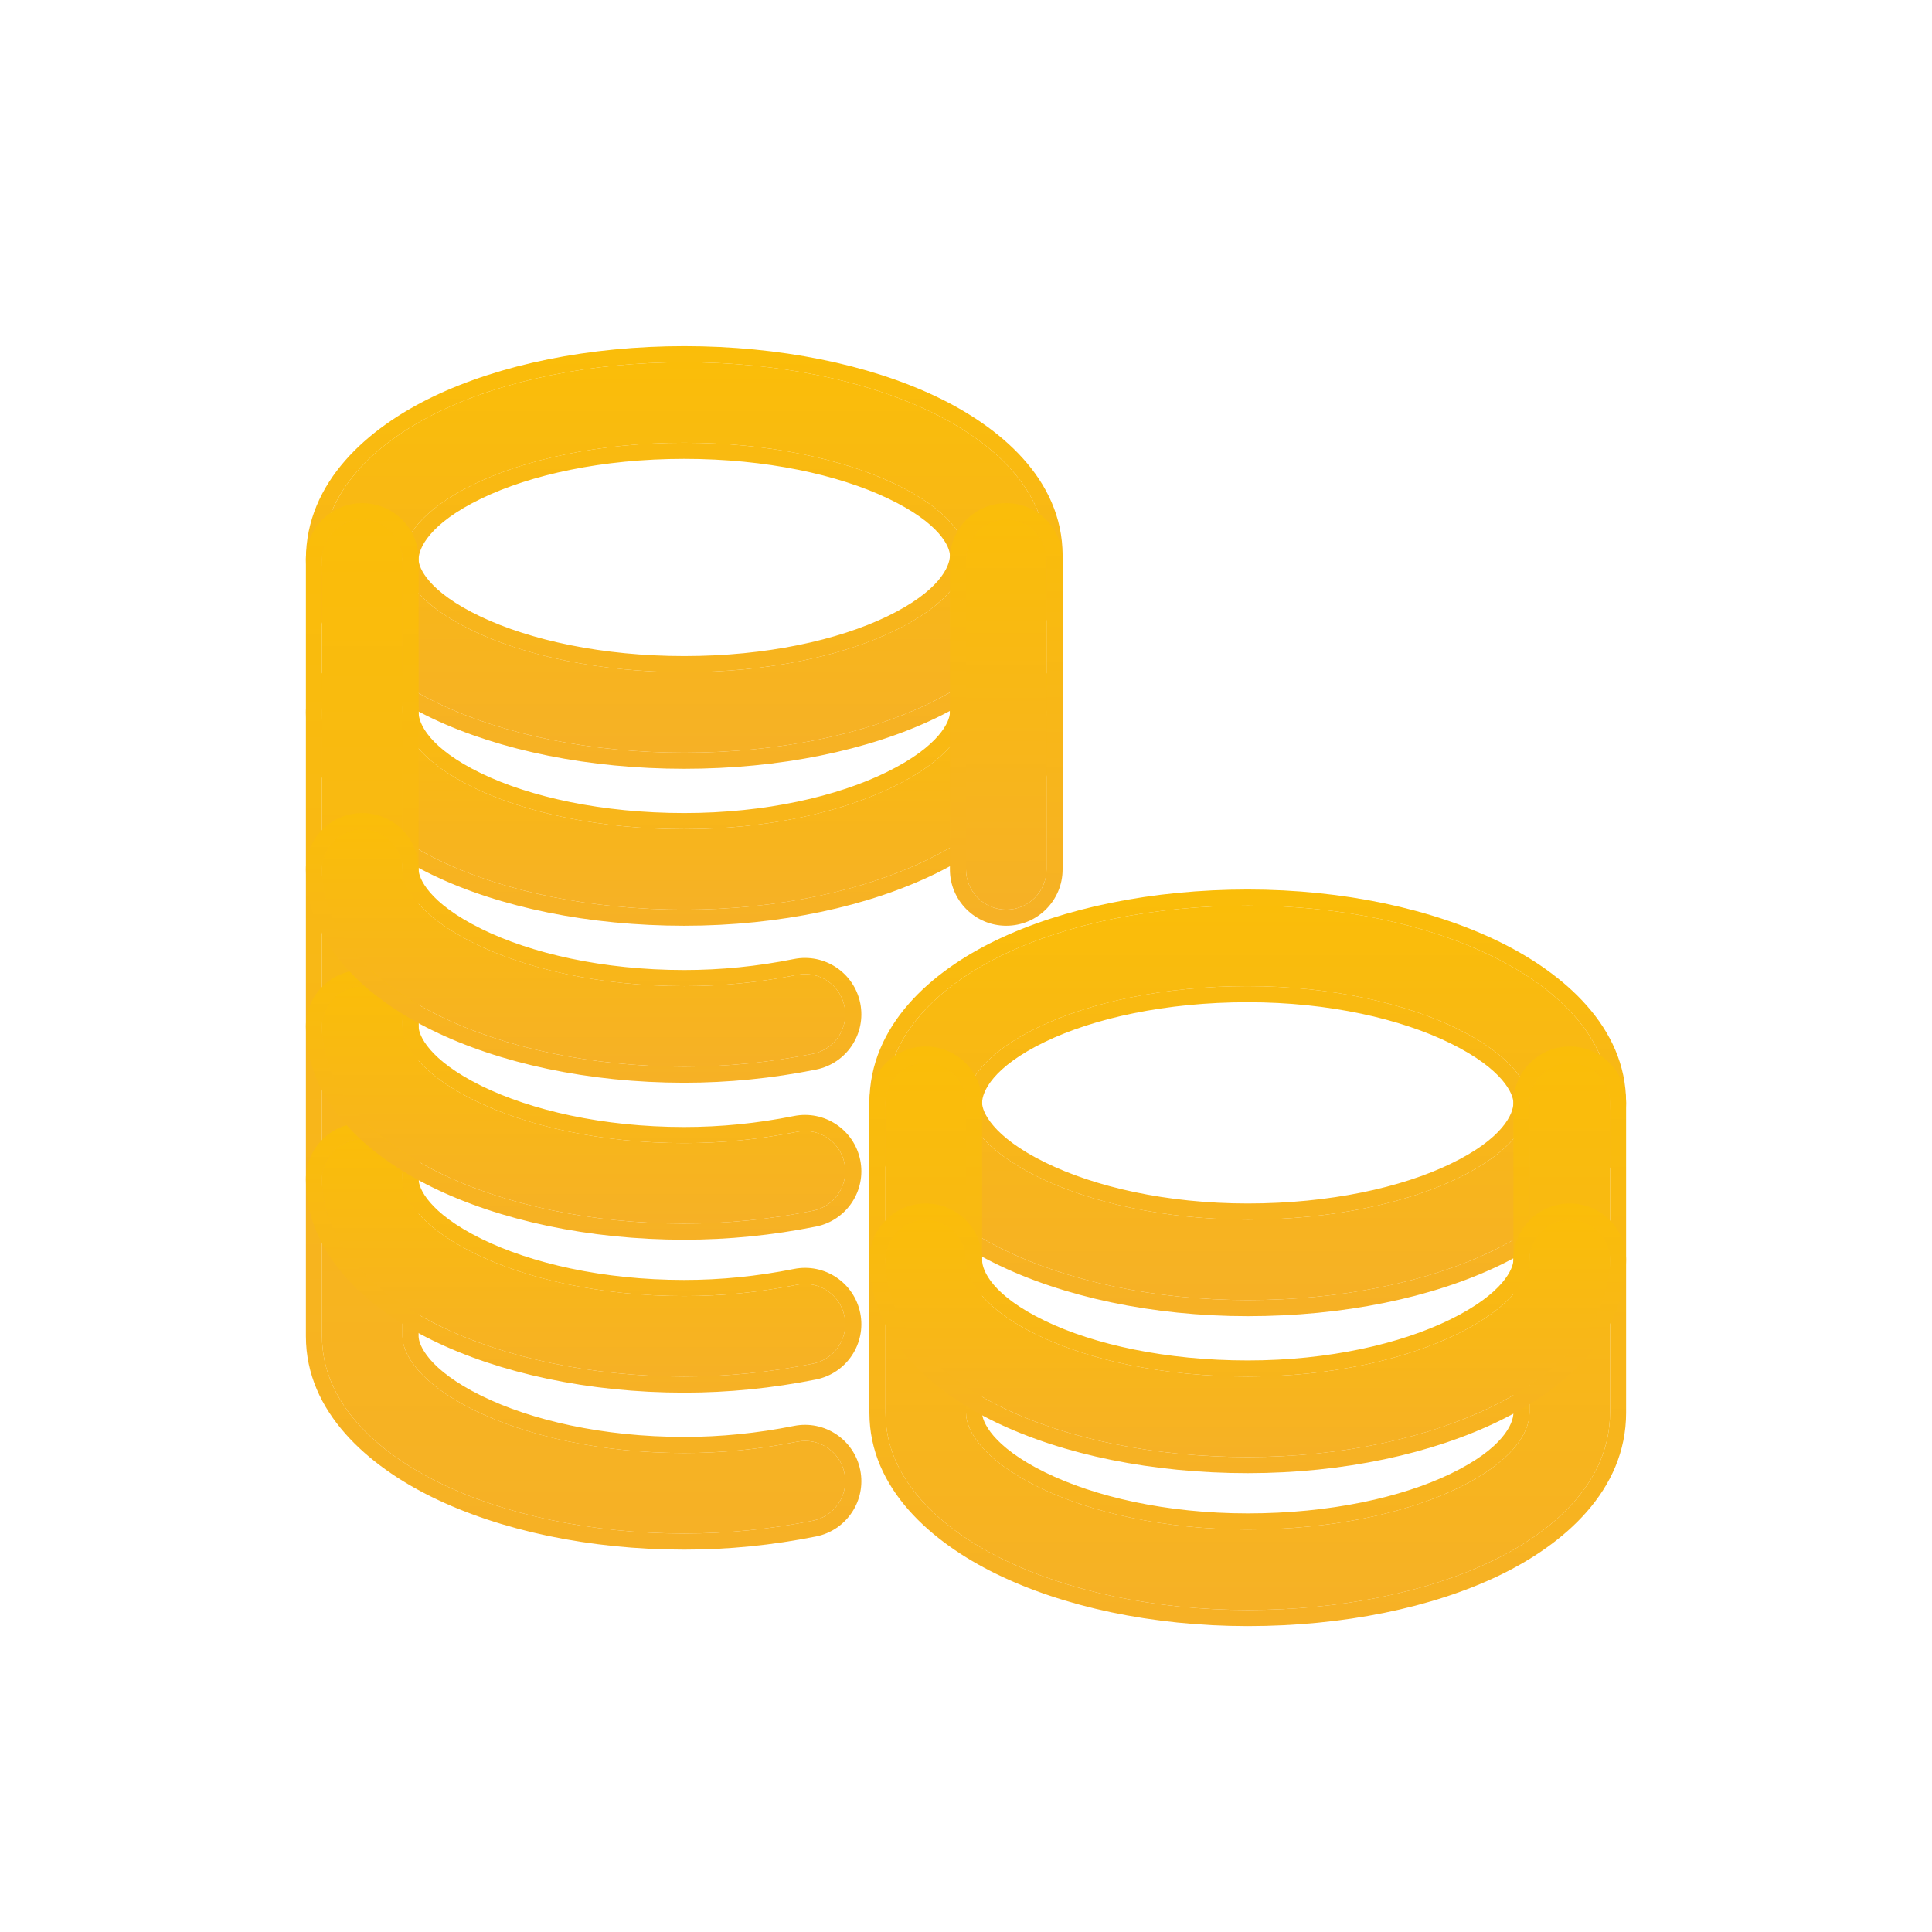
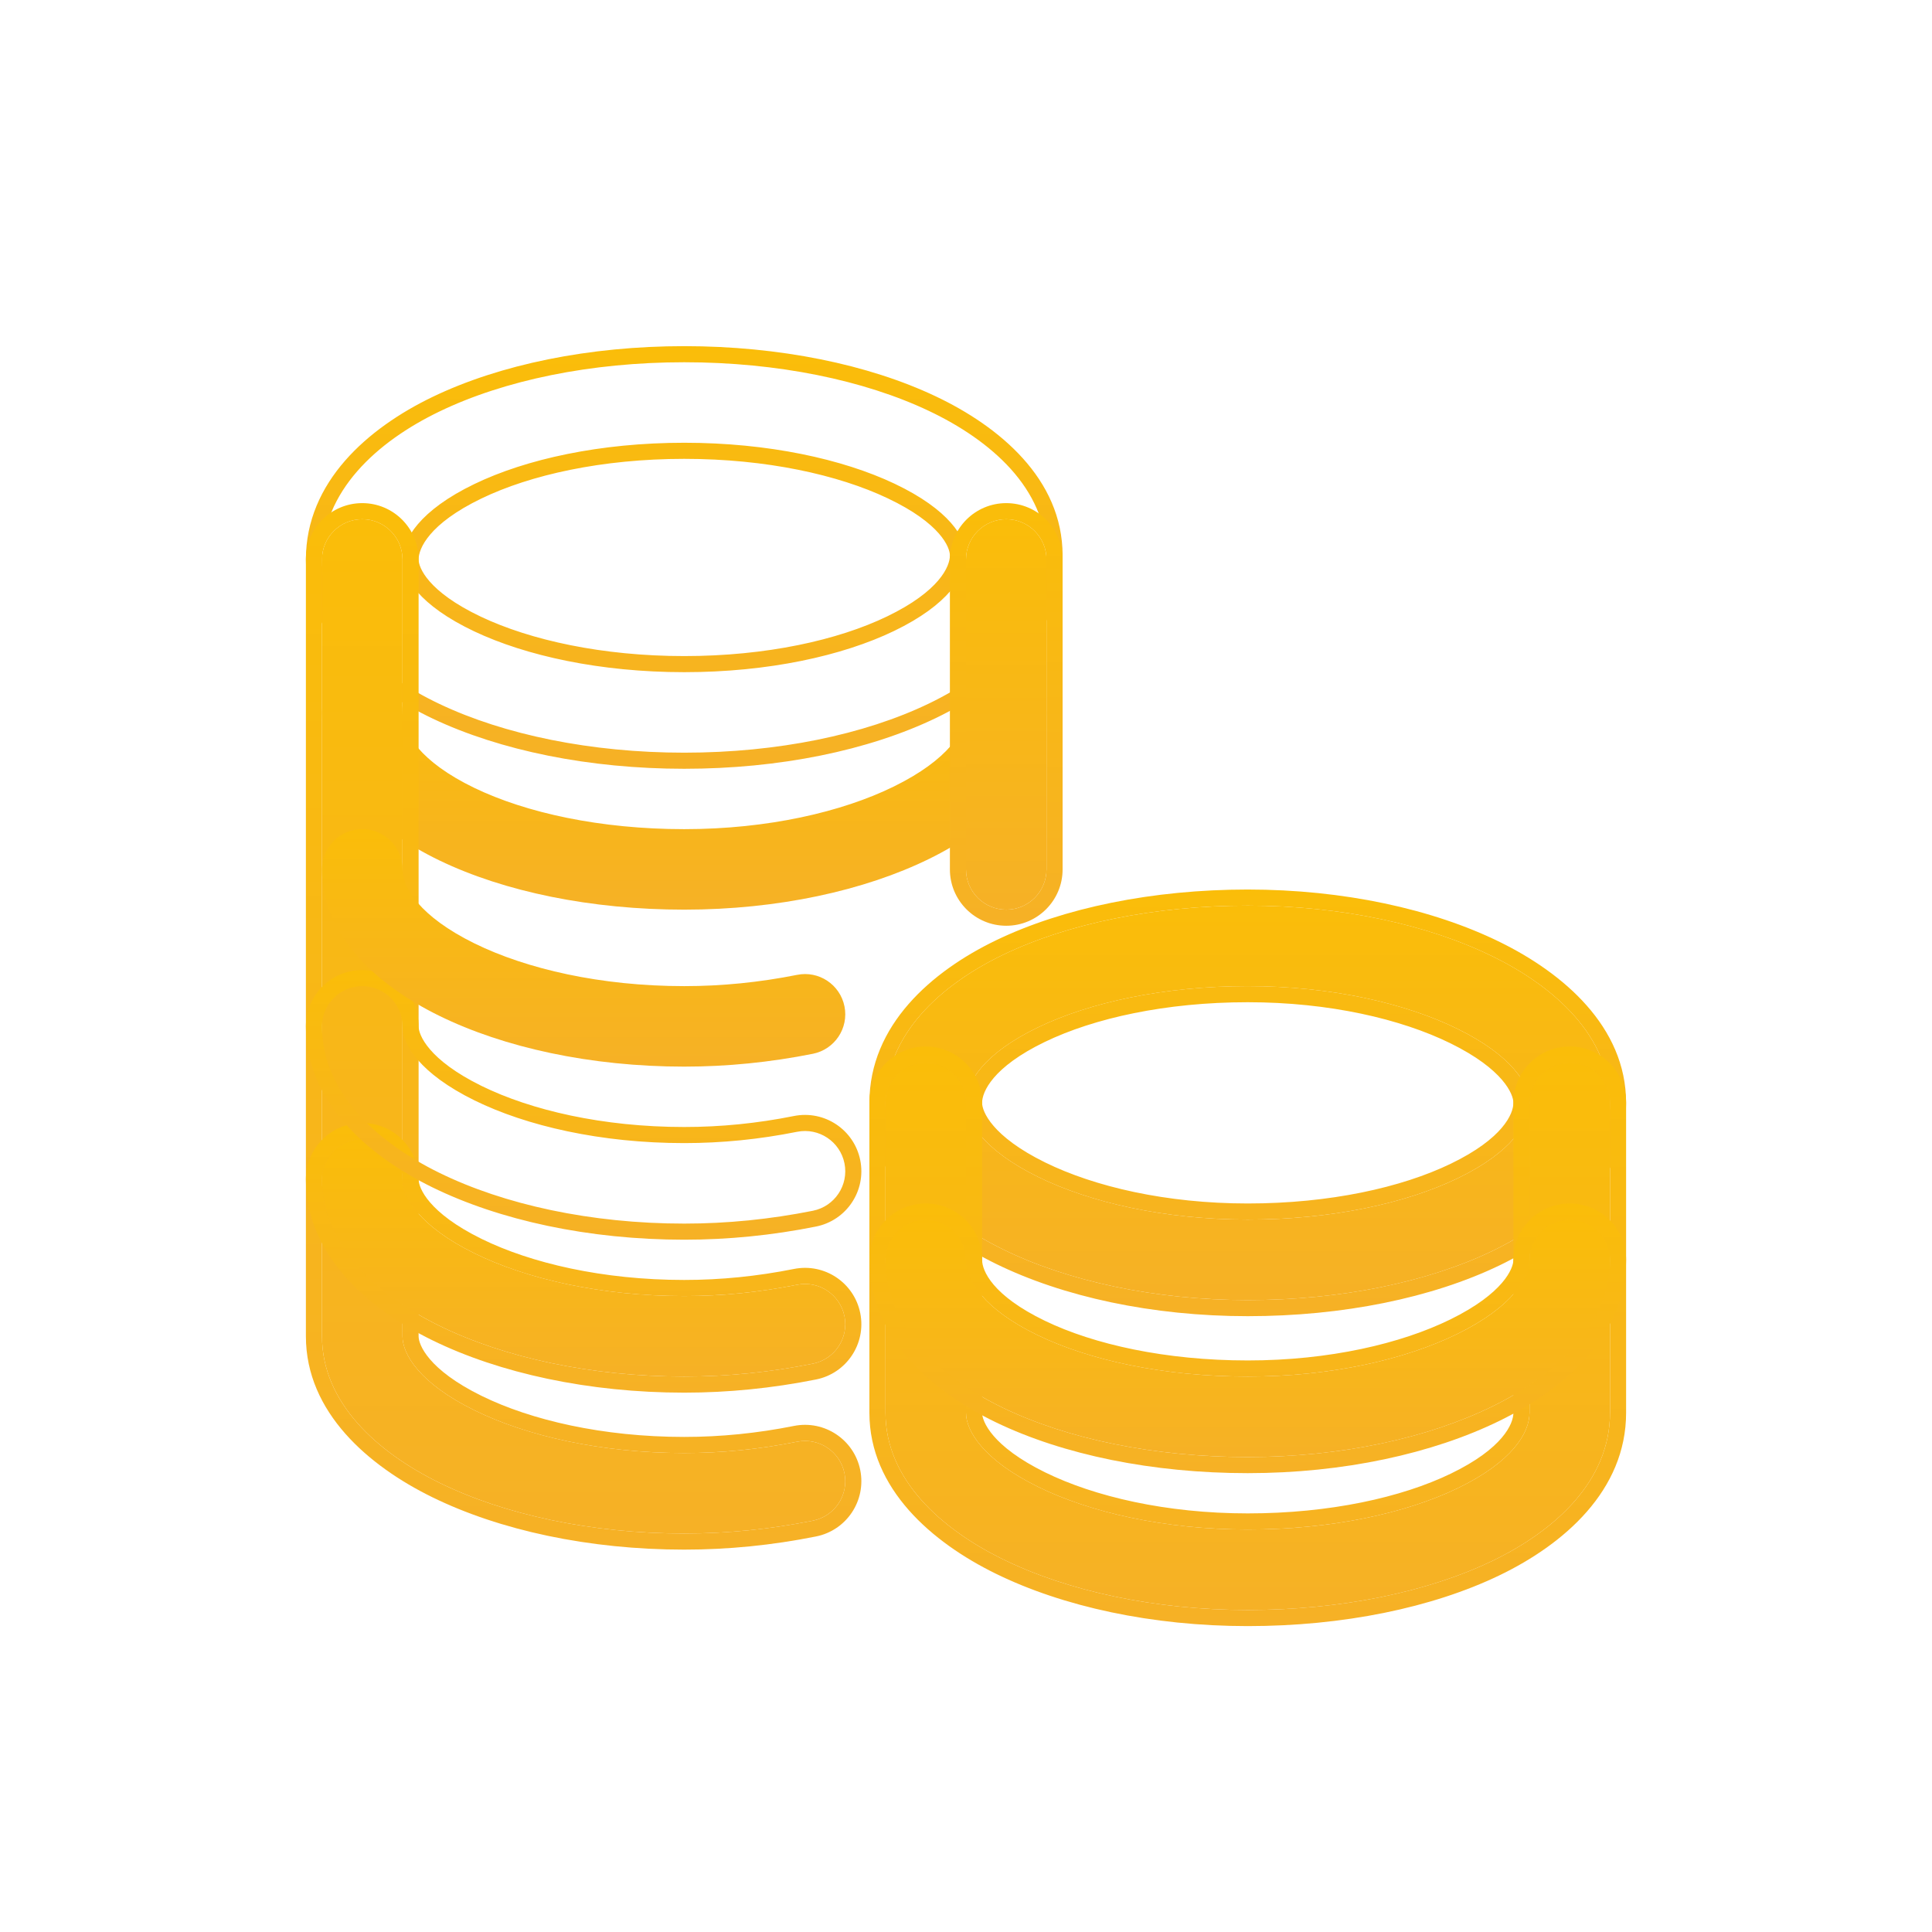
<svg xmlns="http://www.w3.org/2000/svg" viewBox="0 0 48 48" fill="none">
-   <path fill-rule="evenodd" clip-rule="evenodd" d="M10.915 10.224C12.53 9.445 14.685 9 17 9C19.315 9 21.468 9.445 23.078 10.209C24.612 10.936 26 12.138 26 13.8C26 15.495 24.637 16.726 23.085 17.476C21.47 18.255 19.314 18.7 17 18.7C14.685 18.7 12.533 18.255 10.922 17.491C9.388 16.764 8 15.562 8 13.9C8 12.205 9.363 10.974 10.915 10.224ZM11.785 12.026C10.437 12.676 10 13.395 10 13.9C10 14.338 10.412 15.036 11.778 15.684C13.068 16.295 14.915 16.7 17 16.7C19.085 16.7 20.93 16.295 22.215 15.674C23.563 15.024 24 14.305 24 13.8C24 13.362 23.588 12.664 22.222 12.016C20.933 11.405 19.085 11 17 11C14.915 11 13.07 11.405 11.785 12.026Z" fill="url(#paint0_linear_1421_164567)" />
  <path fill-rule="evenodd" clip-rule="evenodd" d="M10.741 9.864C12.422 9.053 14.64 8.6 17 8.6C19.361 8.6 21.575 9.053 23.25 9.848C24.815 10.59 26.4 11.892 26.4 13.8C26.4 15.735 24.85 17.068 23.259 17.836C21.578 18.647 19.36 19.1 17 19.1C14.639 19.1 12.425 18.647 10.75 17.853C9.185 17.11 7.6 15.808 7.6 13.9C7.6 11.966 9.15 10.632 10.741 9.864ZM11.959 12.386C10.656 13.015 10.4 13.63 10.4 13.9C10.4 14.096 10.622 14.693 11.95 15.323C13.175 15.903 14.961 16.3 17 16.3C19.04 16.3 20.822 15.903 22.041 15.314C23.344 14.685 23.6 14.07 23.6 13.8C23.6 13.604 23.378 13.007 22.05 12.378C20.825 11.797 19.039 11.4 17 11.4C14.96 11.4 13.178 11.797 11.959 12.386ZM17 9C14.685 9 12.53 9.445 10.915 10.225C9.363 10.974 8 12.205 8 13.9C8 15.562 9.388 16.764 10.922 17.491C12.532 18.255 14.685 18.7 17 18.7C19.314 18.7 21.47 18.255 23.085 17.476C24.637 16.726 26 15.495 26 13.8C26 12.138 24.612 10.936 23.078 10.209C21.468 9.445 19.315 9 17 9ZM10 13.9C10 13.395 10.437 12.676 11.785 12.026C13.07 11.405 14.915 11 17 11C19.085 11 20.932 11.405 22.222 12.016C23.588 12.664 24 13.362 24 13.8C24 14.305 23.563 15.024 22.215 15.675C20.93 16.295 19.085 16.7 17 16.7C14.915 16.7 13.068 16.295 11.778 15.684C10.412 15.036 10 14.338 10 13.9Z" fill="url(#paint1_linear_1421_164567)" />
  <path fill-rule="evenodd" clip-rule="evenodd" d="M9 16.7C9.552 16.7 10 17.148 10 17.7C10 18.205 10.437 18.924 11.785 19.575C13.07 20.195 14.915 20.6 17 20.6C19.077 20.6 20.92 20.173 22.209 19.54C23.574 18.869 24 18.149 24 17.7C24 17.148 24.448 16.7 25 16.7C25.552 16.7 26 17.148 26 17.7C26 19.352 24.626 20.581 23.091 21.335C21.48 22.127 19.323 22.6 17 22.6C14.685 22.6 12.53 22.155 10.915 21.376C9.363 20.626 8 19.395 8 17.7C8 17.148 8.448 16.7 9 16.7Z" fill="url(#paint2_linear_1421_164567)" />
-   <path fill-rule="evenodd" clip-rule="evenodd" d="M9 16.3C9.773 16.3 10.4 16.927 10.4 17.7C10.4 17.97 10.656 18.585 11.959 19.215C13.178 19.803 14.96 20.2 17 20.2C19.027 20.2 20.809 19.783 22.033 19.181C23.36 18.529 23.6 17.91 23.6 17.7C23.6 16.927 24.227 16.3 25 16.3C25.773 16.3 26.4 16.927 26.4 17.7C26.4 19.594 24.834 20.924 23.267 21.694C21.591 22.518 19.373 23 17 23C14.64 23 12.422 22.547 10.741 21.736C9.15 20.968 7.6 19.635 7.6 17.7C7.6 16.927 8.227 16.3 9 16.3ZM10 17.7C10 17.148 9.552 16.7 9 16.7C8.448 16.7 8 17.148 8 17.7C8 19.395 9.363 20.627 10.915 21.376C12.53 22.155 14.685 22.6 17 22.6C19.323 22.6 21.48 22.127 23.091 21.335C24.626 20.581 26 19.352 26 17.7C26 17.148 25.552 16.7 25 16.7C24.448 16.7 24 17.148 24 17.7C24 18.149 23.574 18.87 22.209 19.54C20.92 20.174 19.076 20.6 17 20.6C14.915 20.6 13.07 20.195 11.785 19.575C10.437 18.924 10 18.205 10 17.7Z" fill="url(#paint3_linear_1421_164567)" />
  <path fill-rule="evenodd" clip-rule="evenodd" d="M25 12.9C25.552 12.9 26 13.348 26 13.9V21.6C26 22.152 25.552 22.6 25 22.6C24.448 22.6 24 22.152 24 21.6V13.9C24 13.348 24.448 12.9 25 12.9Z" fill="url(#paint4_linear_1421_164567)" />
  <path fill-rule="evenodd" clip-rule="evenodd" d="M25 12.5C25.773 12.5 26.4 13.127 26.4 13.9V21.6C26.4 22.373 25.773 23 25 23C24.227 23 23.6 22.373 23.6 21.6V13.9C23.6 13.127 24.227 12.5 25 12.5ZM26 13.9C26 13.348 25.552 12.9 25 12.9C24.448 12.9 24 13.348 24 13.9V21.6C24 22.152 24.448 22.6 25 22.6C25.552 22.6 26 22.152 26 21.6V13.9Z" fill="url(#paint5_linear_1421_164567)" />
  <path fill-rule="evenodd" clip-rule="evenodd" d="M9 12.9C9.552 12.9 10 13.348 10 13.9V33.2C10 33.648 10.426 34.369 11.791 35.04C13.08 35.673 14.923 36.1 17 36.1C17.933 36.1 18.867 36.007 19.804 35.819C20.345 35.711 20.872 36.062 20.981 36.604C21.089 37.145 20.738 37.672 20.196 37.781C19.133 37.993 18.067 38.1 17 38.1C14.677 38.1 12.52 37.627 10.909 36.835C9.374 36.081 8 34.852 8 33.2V13.9C8 13.348 8.448 12.9 9 12.9Z" fill="url(#paint6_linear_1421_164567)" />
  <path fill-rule="evenodd" clip-rule="evenodd" d="M9 12.5C9.773 12.5 10.4 13.127 10.4 13.9V33.2C10.4 33.41 10.64 34.029 11.967 34.681L11.791 35.04C10.426 34.369 10 33.648 10 33.2V13.9C10 13.348 9.552 12.9 9 12.9C8.448 12.9 8 13.348 8 13.9V33.2C8 34.852 9.374 36.081 10.909 36.835C12.52 37.627 14.677 38.1 17 38.1C18.067 38.1 19.133 37.993 20.196 37.781C20.738 37.672 21.089 37.145 20.981 36.604C20.872 36.062 20.345 35.711 19.804 35.819C18.867 36.007 17.933 36.1 17 36.1C14.923 36.1 13.079 35.673 11.791 35.04L11.967 34.681C13.191 35.282 14.973 35.7 17 35.7C17.906 35.7 18.814 35.609 19.725 35.427C20.484 35.276 21.221 35.767 21.373 36.525C21.524 37.284 21.033 38.021 20.274 38.173C19.186 38.391 18.094 38.5 17 38.5C14.627 38.5 12.409 38.018 10.733 37.194C9.165 36.424 7.6 35.094 7.6 33.2V13.9C7.6 13.127 8.227 12.5 9 12.5Z" fill="url(#paint7_linear_1421_164567)" />
  <path fill-rule="evenodd" clip-rule="evenodd" d="M9 28.3C9.552 28.3 10 28.747 10 29.3C10 29.748 10.426 30.469 11.791 31.14C13.08 31.773 14.923 32.2 17 32.2C17.933 32.2 18.867 32.107 19.804 31.919C20.345 31.811 20.872 32.162 20.981 32.704C21.089 33.245 20.738 33.772 20.196 33.88C19.133 34.093 18.067 34.2 17 34.2C14.677 34.2 12.52 33.727 10.909 32.935C9.374 32.181 8 30.951 8 29.3C8 28.747 8.448 28.3 9 28.3Z" fill="url(#paint8_linear_1421_164567)" />
  <path fill-rule="evenodd" clip-rule="evenodd" d="M9 27.9C9.773 27.9 10.4 28.527 10.4 29.3C10.4 29.51 10.64 30.129 11.967 30.781C13.191 31.382 14.973 31.8 17 31.8C17.906 31.8 18.814 31.709 19.725 31.527C20.484 31.375 21.221 31.867 21.373 32.625C21.524 33.383 21.033 34.121 20.274 34.273C19.186 34.49 18.094 34.6 17 34.6C14.627 34.6 12.409 34.117 10.733 33.294C9.165 32.524 7.6 31.194 7.6 29.3C7.6 28.527 8.227 27.9 9 27.9ZM10 29.3C10 28.748 9.552 28.3 9 28.3C8.448 28.3 8 28.748 8 29.3C8 30.951 9.374 32.181 10.909 32.935C12.52 33.727 14.677 34.2 17 34.2C18.067 34.2 19.133 34.093 20.196 33.88C20.738 33.772 21.089 33.245 20.981 32.704C20.872 32.162 20.345 31.811 19.804 31.919C18.867 32.107 17.933 32.2 17 32.2C14.923 32.2 13.079 31.773 11.791 31.14C10.426 30.469 10 29.748 10 29.3Z" fill="url(#paint9_linear_1421_164567)" />
-   <path fill-rule="evenodd" clip-rule="evenodd" d="M9 24.5C9.552 24.5 10 24.948 10 25.5C10 25.948 10.426 26.669 11.791 27.34C13.08 27.973 14.923 28.4 17 28.4C17.933 28.4 18.867 28.307 19.804 28.119C20.345 28.011 20.872 28.362 20.981 28.904C21.089 29.445 20.738 29.972 20.196 30.081C19.133 30.293 18.067 30.4 17 30.4C14.677 30.4 12.52 29.927 10.909 29.135C9.374 28.381 8 27.152 8 25.5C8 24.948 8.448 24.5 9 24.5Z" fill="url(#paint10_linear_1421_164567)" />
  <path fill-rule="evenodd" clip-rule="evenodd" d="M9 24.1C9.773 24.1 10.4 24.727 10.4 25.5C10.4 25.71 10.64 26.329 11.967 26.981C13.191 27.582 14.973 28 17 28C17.906 28 18.814 27.91 19.725 27.727C20.484 27.576 21.221 28.067 21.373 28.826C21.524 29.584 21.033 30.321 20.274 30.473C19.186 30.691 18.094 30.8 17 30.8C14.627 30.8 12.409 30.318 10.733 29.494C9.165 28.724 7.6 27.394 7.6 25.5C7.6 24.727 8.227 24.1 9 24.1ZM10 25.5C10 24.948 9.552 24.5 9 24.5C8.448 24.5 8 24.948 8 25.5C8 27.152 9.374 28.381 10.909 29.135C12.52 29.927 14.677 30.4 17 30.4C18.067 30.4 19.133 30.293 20.196 30.081C20.738 29.972 21.089 29.445 20.981 28.904C20.872 28.362 20.345 28.011 19.804 28.119C18.867 28.307 17.933 28.4 17 28.4C14.923 28.4 13.079 27.973 11.791 27.34C10.426 26.669 10 25.948 10 25.5Z" fill="url(#paint11_linear_1421_164567)" />
  <path fill-rule="evenodd" clip-rule="evenodd" d="M9 20.6C9.552 20.6 10 21.048 10 21.6C10 22.049 10.426 22.769 11.791 23.44C13.08 24.073 14.923 24.5 17 24.5C17.933 24.5 18.867 24.407 19.804 24.22C20.345 24.111 20.872 24.462 20.981 25.004C21.089 25.546 20.738 26.072 20.196 26.181C19.133 26.393 18.067 26.5 17 26.5C14.677 26.5 12.52 26.027 10.909 25.235C9.374 24.481 8 23.252 8 21.6C8 21.048 8.448 20.6 9 20.6Z" fill="url(#paint12_linear_1421_164567)" />
-   <path fill-rule="evenodd" clip-rule="evenodd" d="M9 20.2C9.773 20.2 10.4 20.827 10.4 21.6C10.4 21.81 10.64 22.429 11.967 23.081C13.191 23.683 14.973 24.1 17 24.1C17.906 24.1 18.814 24.01 19.725 23.827C20.484 23.676 21.221 24.167 21.373 24.926C21.524 25.684 21.033 26.421 20.274 26.573C19.186 26.791 18.094 26.9 17 26.9C14.627 26.9 12.409 26.418 10.733 25.594C9.165 24.824 7.6 23.494 7.6 21.6C7.6 20.827 8.227 20.2 9 20.2ZM10 21.6C10 21.048 9.552 20.6 9 20.6C8.448 20.6 8 21.048 8 21.6C8 23.252 9.374 24.481 10.909 25.235C12.52 26.027 14.677 26.5 17 26.5C18.067 26.5 19.133 26.393 20.196 26.181C20.738 26.073 21.089 25.546 20.981 25.004C20.872 24.462 20.345 24.111 19.804 24.22C18.867 24.407 17.933 24.5 17 24.5C14.923 24.5 13.079 24.073 11.791 23.44C10.426 22.77 10 22.049 10 21.6Z" fill="url(#paint13_linear_1421_164567)" />
  <path fill-rule="evenodd" clip-rule="evenodd" d="M24.915 23.724C26.53 22.945 28.686 22.5 31 22.5C33.323 22.5 35.48 22.973 37.091 23.765C38.626 24.519 40 25.748 40 27.4C40 29.095 38.637 30.326 37.085 31.076C35.47 31.855 33.315 32.3 31 32.3C28.677 32.3 26.52 31.827 24.909 31.035C23.374 30.281 22 29.052 22 27.4C22 25.705 23.363 24.474 24.915 23.724ZM25.785 25.526C24.437 26.176 24 26.895 24 27.4C24 27.848 24.426 28.569 25.791 29.24C27.08 29.873 28.923 30.3 31 30.3C33.086 30.3 34.93 29.895 36.215 29.274C37.563 28.624 38 27.905 38 27.4C38 26.952 37.574 26.231 36.209 25.56C34.92 24.927 33.077 24.5 31 24.5C28.915 24.5 27.07 24.905 25.785 25.526Z" fill="url(#paint14_linear_1421_164567)" />
  <path fill-rule="evenodd" clip-rule="evenodd" d="M24.741 23.364C26.422 22.553 28.64 22.1 31 22.1C33.373 22.1 35.591 22.582 37.267 23.406C38.834 24.176 40.4 25.506 40.4 27.4C40.4 29.335 38.85 30.668 37.259 31.436C35.578 32.247 33.36 32.7 31 32.7C28.627 32.7 26.409 32.218 24.733 31.394C23.165 30.624 21.6 29.294 21.6 27.4C21.6 25.466 23.15 24.132 24.741 23.364ZM25.959 25.886C24.656 26.515 24.4 27.131 24.4 27.4C24.4 27.61 24.64 28.229 25.967 28.881C27.191 29.483 28.973 29.9 31 29.9C33.04 29.9 34.822 29.503 36.041 28.914C37.344 28.285 37.6 27.67 37.6 27.4C37.6 27.19 37.36 26.571 36.033 25.919C34.809 25.318 33.027 24.9 31 24.9C28.96 24.9 27.178 25.297 25.959 25.886ZM31 22.5C28.685 22.5 26.53 22.945 24.915 23.724C23.363 24.474 22 25.705 22 27.4C22 29.052 23.374 30.281 24.909 31.035C26.52 31.827 28.677 32.3 31 32.3C33.315 32.3 35.47 31.855 37.085 31.076C38.637 30.326 40 29.095 40 27.4C40 25.748 38.626 24.519 37.091 23.765C35.48 22.973 33.323 22.5 31 22.5ZM24 27.4C24 26.895 24.437 26.176 25.785 25.526C27.07 24.905 28.915 24.5 31 24.5C33.077 24.5 34.92 24.927 36.209 25.56C37.574 26.231 38 26.952 38 27.4C38 27.905 37.563 28.624 36.215 29.274C34.93 29.895 33.085 30.3 31 30.3C28.923 30.3 27.079 29.873 25.791 29.24C24.426 28.569 24 27.849 24 27.4Z" fill="url(#paint15_linear_1421_164567)" />
  <path fill-rule="evenodd" clip-rule="evenodd" d="M23 26.4C23.552 26.4 24 26.848 24 27.4V35.1C24 35.548 24.426 36.269 25.791 36.94C27.08 37.573 28.923 38 31 38C33.086 38 34.93 37.595 36.215 36.974C37.563 36.324 38 35.605 38 35.1V27.4C38 26.848 38.448 26.4 39 26.4C39.552 26.4 40 26.848 40 27.4V35.1C40 36.795 38.637 38.026 37.085 38.776C35.47 39.555 33.315 40 31 40C28.677 40 26.52 39.527 24.909 38.735C23.374 37.981 22 36.752 22 35.1V27.4C22 26.848 22.448 26.4 23 26.4Z" fill="url(#paint16_linear_1421_164567)" />
  <path fill-rule="evenodd" clip-rule="evenodd" d="M23 26C23.773 26 24.4 26.627 24.4 27.4V35.1C24.4 35.31 24.64 35.929 25.967 36.581C27.191 37.182 28.973 37.6 31 37.6C33.04 37.6 34.822 37.203 36.041 36.614C37.344 35.985 37.6 35.37 37.6 35.1V27.4C37.6 26.627 38.227 26 39 26C39.773 26 40.4 26.627 40.4 27.4V35.1C40.4 37.035 38.85 38.368 37.259 39.136C35.578 39.947 33.36 40.4 31 40.4C28.627 40.4 26.409 39.918 24.733 39.094C23.165 38.324 21.6 36.994 21.6 35.1V27.4C21.6 26.627 22.227 26 23 26ZM24 27.4C24 26.848 23.552 26.4 23 26.4C22.448 26.4 22 26.848 22 27.4V35.1C22 36.752 23.374 37.981 24.909 38.735C26.52 39.527 28.677 40 31 40C33.315 40 35.47 39.555 37.085 38.776C38.637 38.026 40 36.795 40 35.1V27.4C40 26.848 39.552 26.4 39 26.4C38.448 26.4 38 26.848 38 27.4V35.1C38 35.605 37.563 36.324 36.215 36.974C34.93 37.595 33.085 38 31 38C28.923 38 27.079 37.573 25.791 36.94C24.426 36.269 24 35.548 24 35.1V27.4Z" fill="url(#paint17_linear_1421_164567)" />
  <path fill-rule="evenodd" clip-rule="evenodd" d="M23 30.3C23.552 30.3 24 30.747 24 31.3C24 31.805 24.437 32.524 25.785 33.174C27.07 33.795 28.915 34.2 31 34.2C33.077 34.2 34.92 33.773 36.209 33.14C37.574 32.469 38 31.748 38 31.3C38 30.747 38.448 30.3 39 30.3C39.552 30.3 40 30.747 40 31.3C40 32.951 38.626 34.181 37.091 34.935C35.48 35.727 33.323 36.2 31 36.2C28.686 36.2 26.53 35.755 24.915 34.975C23.363 34.226 22 32.995 22 31.3C22 30.747 22.448 30.3 23 30.3Z" fill="url(#paint18_linear_1421_164567)" />
  <path fill-rule="evenodd" clip-rule="evenodd" d="M23 29.9C23.773 29.9 24.4 30.527 24.4 31.3C24.4 31.57 24.656 32.185 25.959 32.814C27.178 33.403 28.96 33.8 31 33.8C33.027 33.8 34.809 33.382 36.033 32.781C37.36 32.129 37.6 31.51 37.6 31.3C37.6 30.527 38.227 29.9 39 29.9C39.773 29.9 40.4 30.527 40.4 31.3C40.4 33.194 38.834 34.524 37.267 35.294C35.591 36.117 33.373 36.6 31 36.6C28.64 36.6 26.422 36.147 24.741 35.336C23.15 34.568 21.6 33.234 21.6 31.3C21.6 30.527 22.227 29.9 23 29.9ZM24 31.3C24 30.748 23.552 30.3 23 30.3C22.448 30.3 22 30.748 22 31.3C22 32.995 23.363 34.226 24.915 34.975C26.53 35.755 28.685 36.2 31 36.2C33.323 36.2 35.48 35.727 37.091 34.935C38.626 34.181 40 32.952 40 31.3C40 30.748 39.552 30.3 39 30.3C38.448 30.3 38 30.748 38 31.3C38 31.748 37.574 32.469 36.209 33.14C34.92 33.773 33.077 34.2 31 34.2C28.915 34.2 27.07 33.795 25.785 33.174C24.437 32.524 24 31.805 24 31.3Z" fill="url(#paint19_linear_1421_164567)" />
  <defs>
    <linearGradient id="paint0_linear_1421_164567" x1="17" y1="9" x2="17" y2="18.7" gradientUnits="userSpaceOnUse">
      <stop stop-color="#FABD09" />
      <stop offset="1" stop-color="#F6B126" />
    </linearGradient>
    <linearGradient id="paint1_linear_1421_164567" x1="17" y1="8.6" x2="17" y2="19.1" gradientUnits="userSpaceOnUse">
      <stop stop-color="#FABD09" />
      <stop offset="1" stop-color="#F6B126" />
    </linearGradient>
    <linearGradient id="paint2_linear_1421_164567" x1="17" y1="16.7" x2="17" y2="22.6" gradientUnits="userSpaceOnUse">
      <stop stop-color="#FABD09" />
      <stop offset="1" stop-color="#F6B126" />
    </linearGradient>
    <linearGradient id="paint3_linear_1421_164567" x1="17" y1="16.3" x2="17" y2="23" gradientUnits="userSpaceOnUse">
      <stop stop-color="#FABD09" />
      <stop offset="1" stop-color="#F6B126" />
    </linearGradient>
    <linearGradient id="paint4_linear_1421_164567" x1="25" y1="12.9" x2="25" y2="22.6" gradientUnits="userSpaceOnUse">
      <stop stop-color="#FABD09" />
      <stop offset="1" stop-color="#F6B126" />
    </linearGradient>
    <linearGradient id="paint5_linear_1421_164567" x1="25" y1="12.5" x2="25" y2="23" gradientUnits="userSpaceOnUse">
      <stop stop-color="#FABD09" />
      <stop offset="1" stop-color="#F6B126" />
    </linearGradient>
    <linearGradient id="paint6_linear_1421_164567" x1="14.5" y1="12.9" x2="14.5" y2="38.1" gradientUnits="userSpaceOnUse">
      <stop stop-color="#FABD09" />
      <stop offset="1" stop-color="#F6B126" />
    </linearGradient>
    <linearGradient id="paint7_linear_1421_164567" x1="14.5" y1="12.5" x2="14.5" y2="38.5" gradientUnits="userSpaceOnUse">
      <stop stop-color="#FABD09" />
      <stop offset="1" stop-color="#F6B126" />
    </linearGradient>
    <linearGradient id="paint8_linear_1421_164567" x1="14.5" y1="28.3" x2="14.5" y2="34.2" gradientUnits="userSpaceOnUse">
      <stop stop-color="#FABD09" />
      <stop offset="1" stop-color="#F6B126" />
    </linearGradient>
    <linearGradient id="paint9_linear_1421_164567" x1="14.5" y1="27.9" x2="14.5" y2="34.6" gradientUnits="userSpaceOnUse">
      <stop stop-color="#FABD09" />
      <stop offset="1" stop-color="#F6B126" />
    </linearGradient>
    <linearGradient id="paint10_linear_1421_164567" x1="14.5" y1="24.5" x2="14.5" y2="30.4" gradientUnits="userSpaceOnUse">
      <stop stop-color="#FABD09" />
      <stop offset="1" stop-color="#F6B126" />
    </linearGradient>
    <linearGradient id="paint11_linear_1421_164567" x1="14.5" y1="24.1" x2="14.5" y2="30.8" gradientUnits="userSpaceOnUse">
      <stop stop-color="#FABD09" />
      <stop offset="1" stop-color="#F6B126" />
    </linearGradient>
    <linearGradient id="paint12_linear_1421_164567" x1="14.5" y1="20.6" x2="14.5" y2="26.5" gradientUnits="userSpaceOnUse">
      <stop stop-color="#FABD09" />
      <stop offset="1" stop-color="#F6B126" />
    </linearGradient>
    <linearGradient id="paint13_linear_1421_164567" x1="14.5" y1="20.2" x2="14.5" y2="26.9" gradientUnits="userSpaceOnUse">
      <stop stop-color="#FABD09" />
      <stop offset="1" stop-color="#F6B126" />
    </linearGradient>
    <linearGradient id="paint14_linear_1421_164567" x1="31" y1="22.5" x2="31" y2="32.3" gradientUnits="userSpaceOnUse">
      <stop stop-color="#FABD09" />
      <stop offset="1" stop-color="#F6B126" />
    </linearGradient>
    <linearGradient id="paint15_linear_1421_164567" x1="31" y1="22.1" x2="31" y2="32.7" gradientUnits="userSpaceOnUse">
      <stop stop-color="#FABD09" />
      <stop offset="1" stop-color="#F6B126" />
    </linearGradient>
    <linearGradient id="paint16_linear_1421_164567" x1="31" y1="26.4" x2="31" y2="40" gradientUnits="userSpaceOnUse">
      <stop stop-color="#FABD09" />
      <stop offset="1" stop-color="#F6B126" />
    </linearGradient>
    <linearGradient id="paint17_linear_1421_164567" x1="31" y1="26" x2="31" y2="40.4" gradientUnits="userSpaceOnUse">
      <stop stop-color="#FABD09" />
      <stop offset="1" stop-color="#F6B126" />
    </linearGradient>
    <linearGradient id="paint18_linear_1421_164567" x1="31" y1="30.3" x2="31" y2="36.2" gradientUnits="userSpaceOnUse">
      <stop stop-color="#FABD09" />
      <stop offset="1" stop-color="#F6B126" />
    </linearGradient>
    <linearGradient id="paint19_linear_1421_164567" x1="31" y1="29.9" x2="31" y2="36.6" gradientUnits="userSpaceOnUse">
      <stop stop-color="#FABD09" />
      <stop offset="1" stop-color="#F6B126" />
    </linearGradient>
  </defs>
</svg>